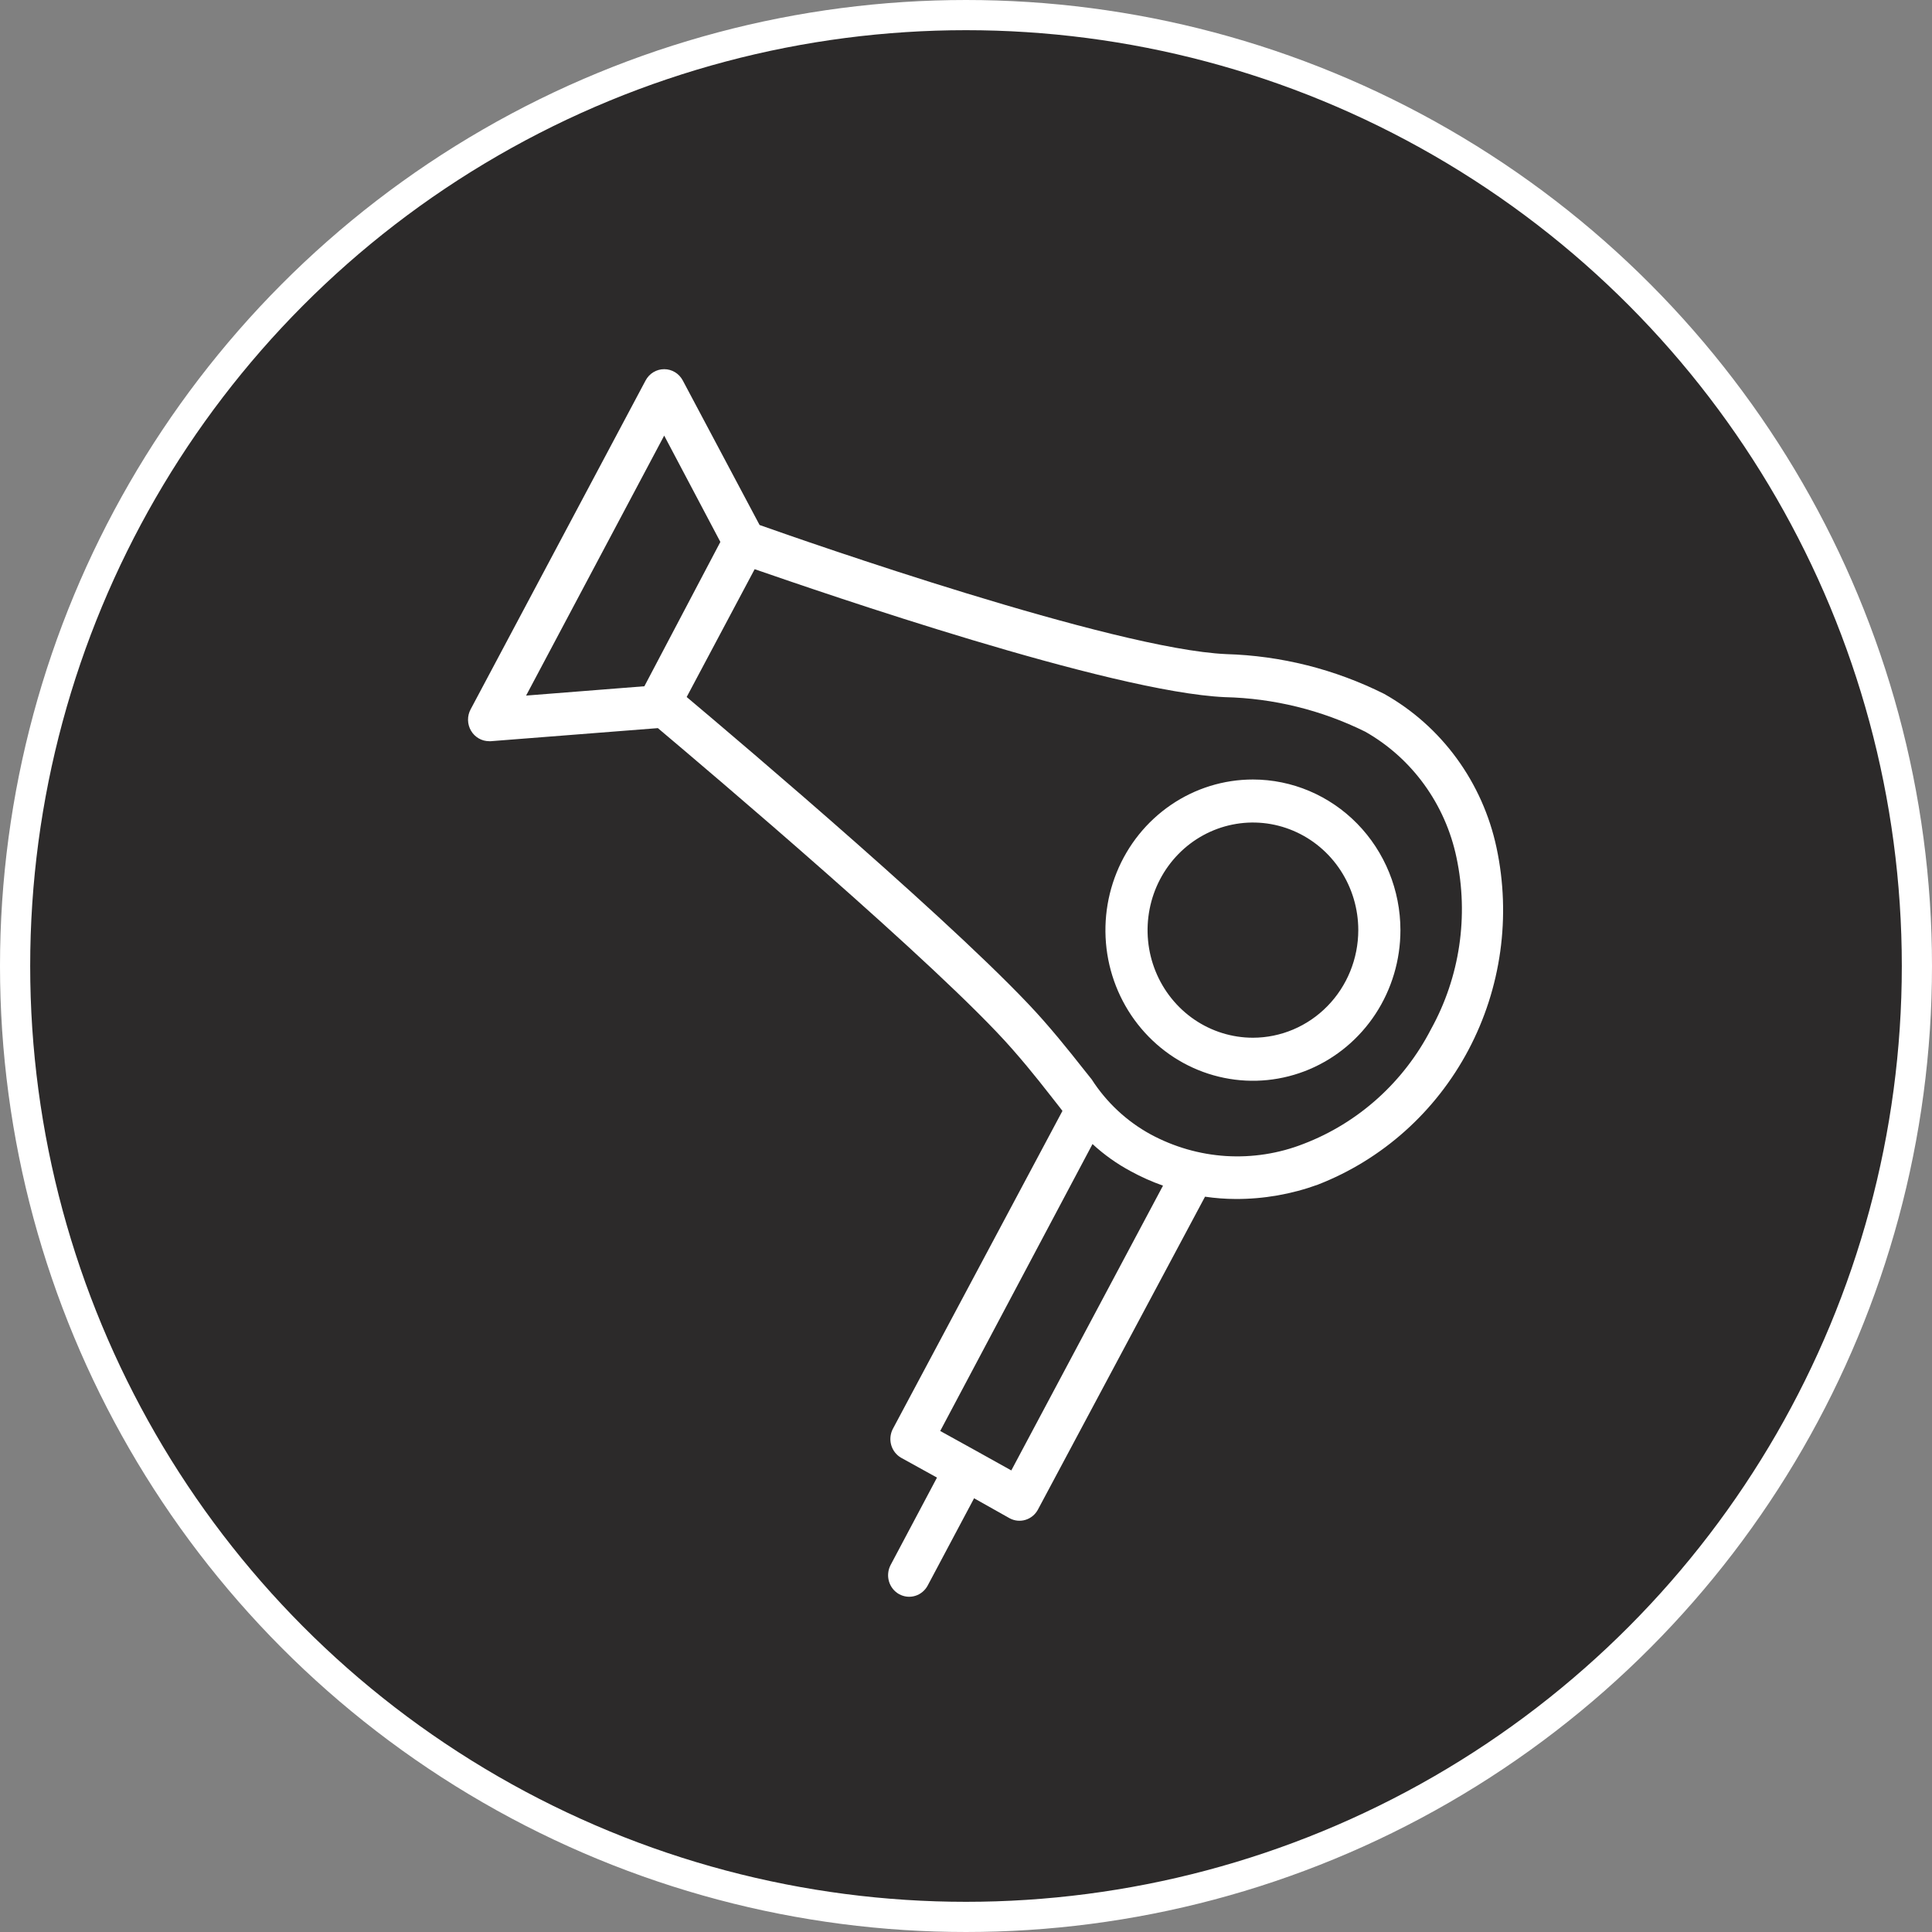
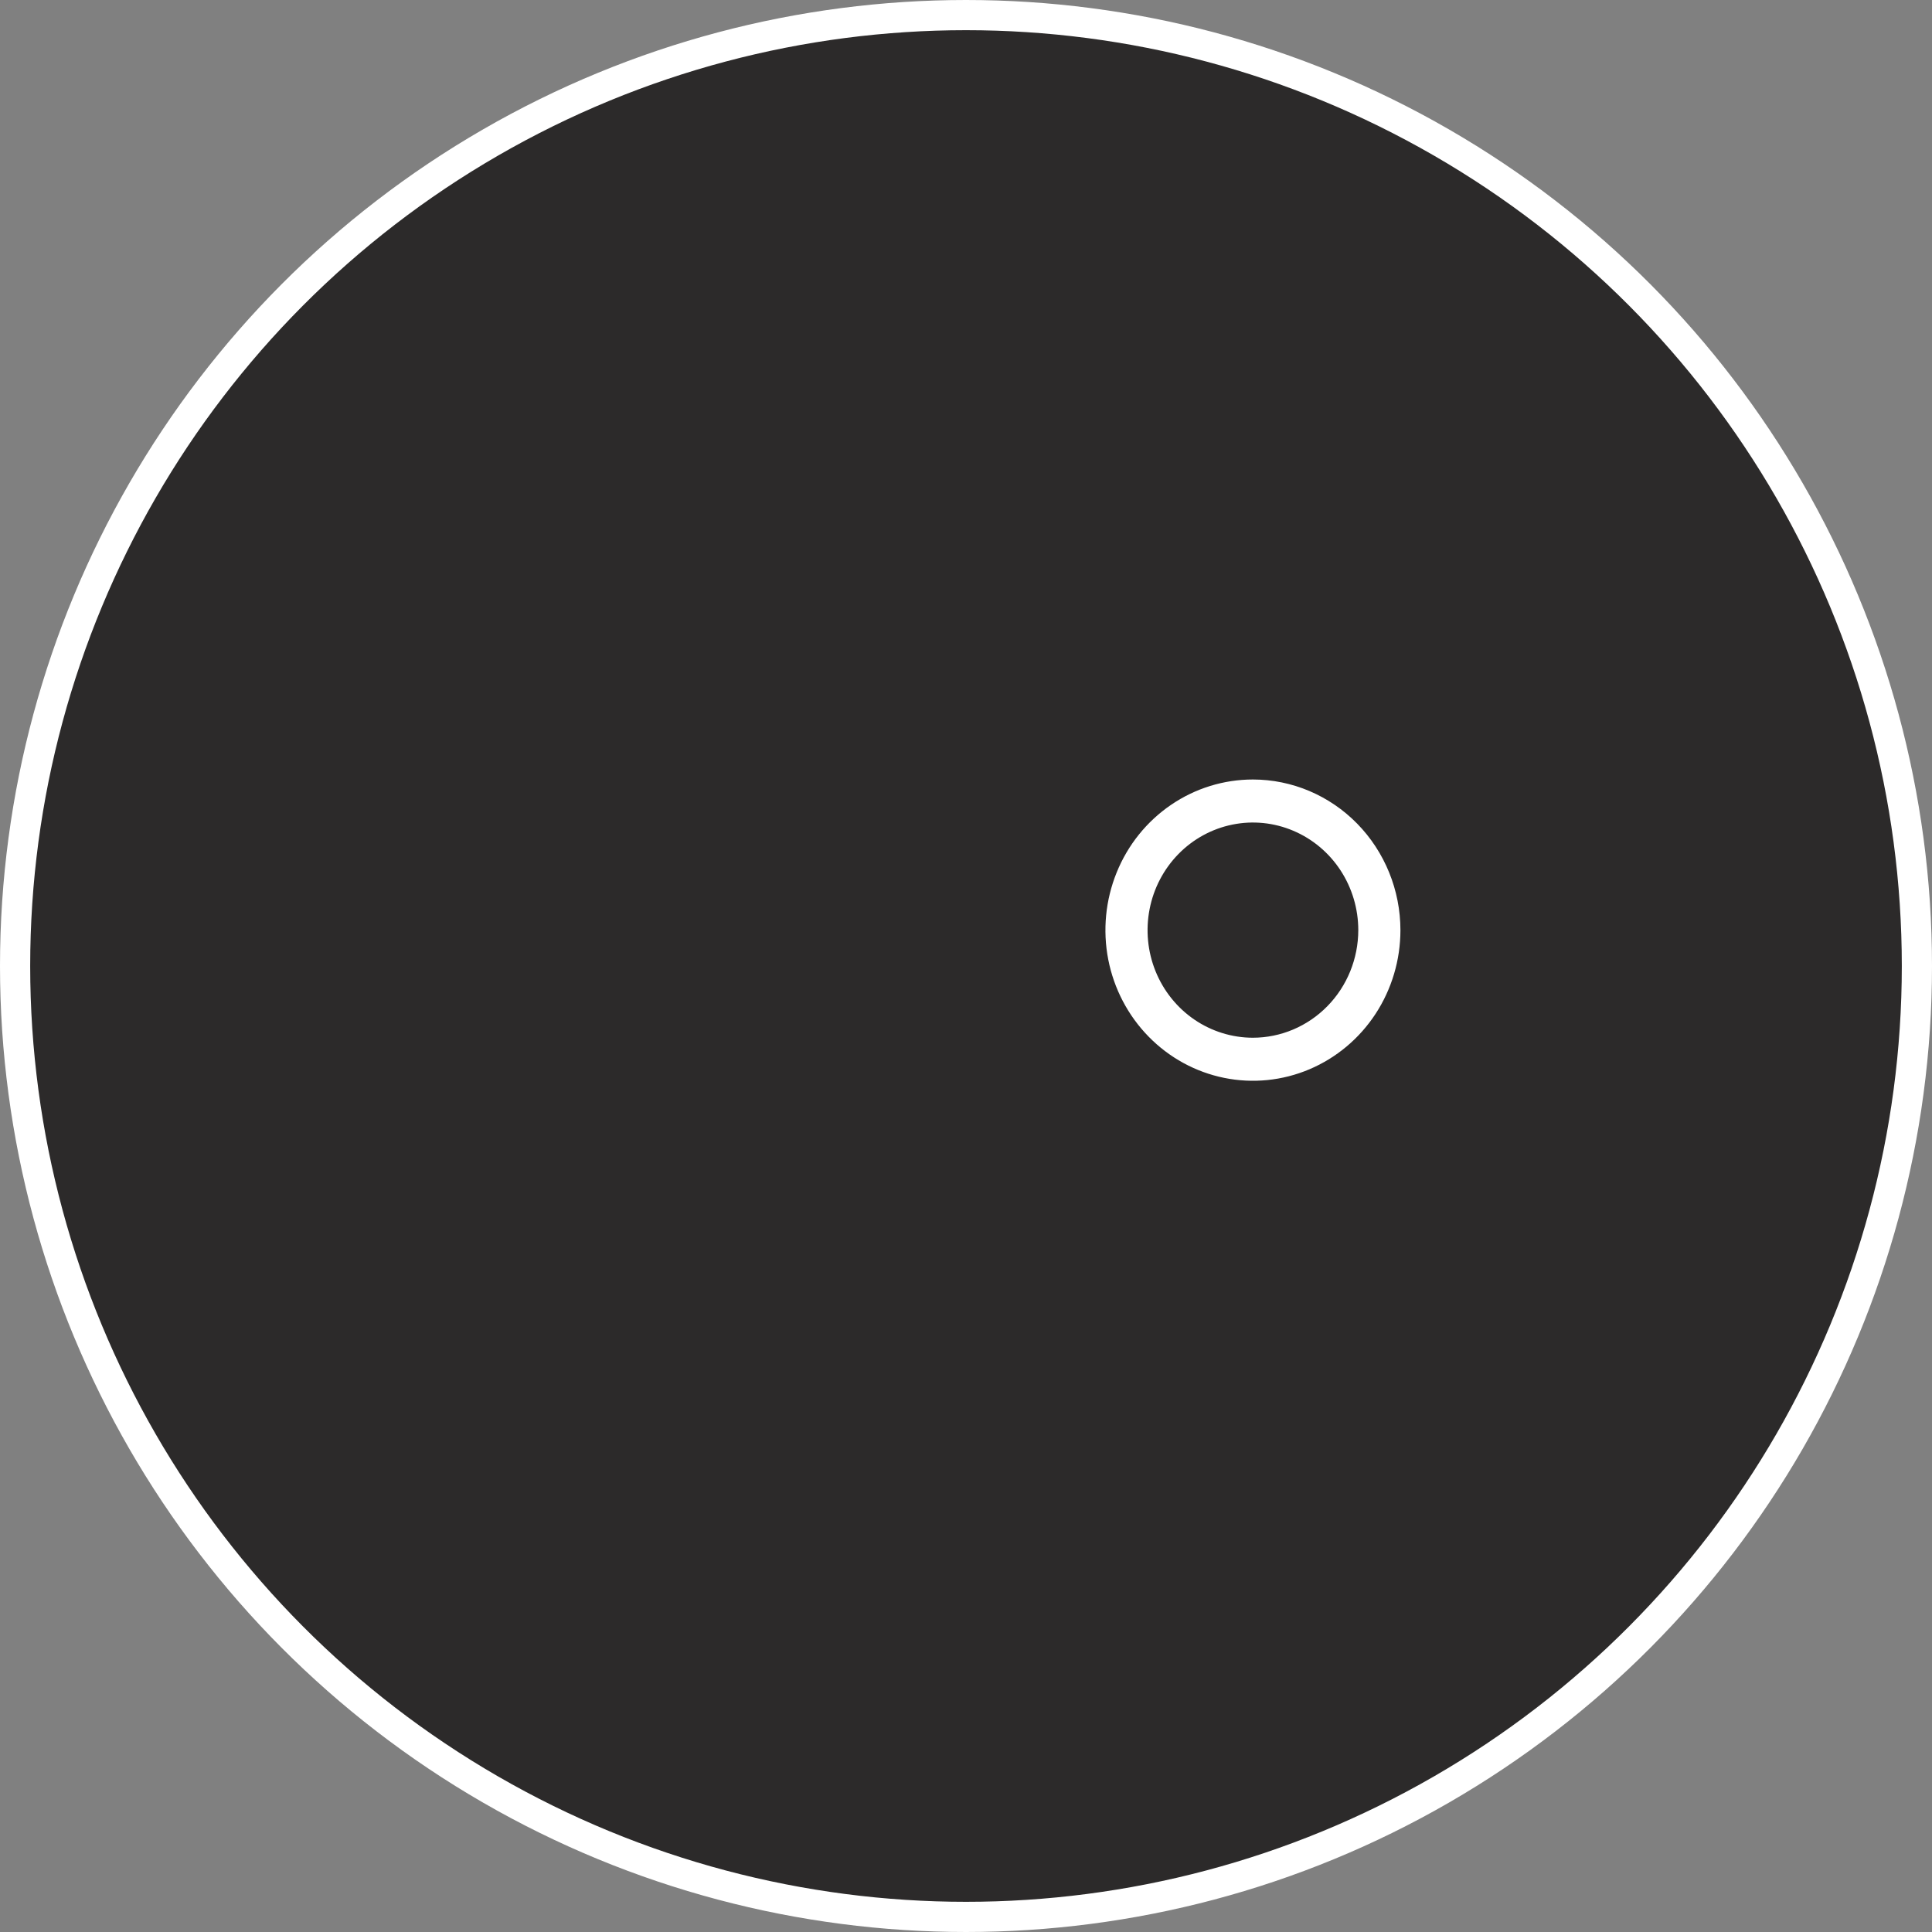
<svg xmlns="http://www.w3.org/2000/svg" width="64" height="64" viewBox="0 0 64 64" fill="none">
  <rect x="0" y="0" width="64" height="64" fill="#808080" stroke="none" />
  <circle cx="32" cy="32" r="31.5" fill="#171415" fill-opacity="0.8" stroke="white" />
-   <path d="M49.574 28.079C49.346 27.008 48.895 25.999 48.253 25.12C47.611 24.241 46.792 23.513 45.851 22.985C44.218 22.169 42.433 21.72 40.616 21.668C36.893 21.502 26.604 17.904 25.162 17.391L22.616 12.6C22.556 12.488 22.467 12.394 22.359 12.329C22.251 12.264 22.128 12.229 22.002 12.23C21.877 12.229 21.753 12.264 21.645 12.329C21.537 12.394 21.448 12.488 21.388 12.6L15.59 23.498C15.531 23.607 15.502 23.729 15.504 23.853C15.506 23.977 15.54 24.098 15.602 24.204C15.664 24.311 15.752 24.399 15.858 24.46C15.963 24.521 16.082 24.553 16.204 24.553H16.26L21.793 24.12C23.384 25.461 31.142 32.024 33.524 34.742C34.231 35.545 34.697 36.168 35.074 36.643L35.195 36.8L29.573 47.341C29.49 47.505 29.472 47.697 29.524 47.874C29.576 48.051 29.694 48.201 29.852 48.291L31.039 48.947L29.503 51.842C29.46 51.924 29.432 52.014 29.423 52.108C29.413 52.201 29.422 52.295 29.448 52.385C29.474 52.474 29.517 52.558 29.575 52.631C29.633 52.704 29.704 52.764 29.785 52.809C29.866 52.853 29.954 52.881 30.045 52.891C30.137 52.901 30.229 52.892 30.317 52.865C30.405 52.839 30.487 52.794 30.558 52.735C30.629 52.676 30.688 52.604 30.732 52.521L32.268 49.632L33.45 50.297C33.611 50.382 33.798 50.4 33.971 50.347C34.145 50.294 34.292 50.174 34.38 50.012L39.918 39.642C40.255 39.691 40.596 39.717 40.937 39.718C41.863 39.721 42.782 39.56 43.655 39.243C45.787 38.414 47.557 36.832 48.643 34.783C49.729 32.734 50.06 30.356 49.574 28.079ZM22.002 14.43L23.863 17.952L21.346 22.733L17.428 23.042L22.002 14.43ZM33.501 48.71L32.323 48.054L31.146 47.403L36.191 37.898C36.575 38.252 37.002 38.556 37.461 38.801C37.803 38.988 38.16 39.147 38.526 39.276L33.501 48.71ZM47.405 34.091C46.501 35.845 44.997 37.198 43.18 37.893C42.362 38.213 41.486 38.349 40.612 38.295C39.738 38.24 38.886 37.994 38.112 37.575C37.324 37.144 36.653 36.518 36.163 35.755C35.776 35.279 35.297 34.638 34.562 33.801C32.114 31.012 24.515 24.577 22.747 23.089L24.999 18.855C27.228 19.625 36.782 22.923 40.574 23.094C42.188 23.131 43.775 23.521 45.227 24.239C45.993 24.674 46.658 25.27 47.179 25.989C47.7 26.708 48.065 27.533 48.248 28.407C48.659 30.343 48.359 32.366 47.405 34.091Z" fill="white" />
  <path d="M41.505 25.822C40.538 25.822 39.594 26.114 38.79 26.663C37.987 27.211 37.36 27.99 36.991 28.902C36.621 29.814 36.524 30.817 36.712 31.785C36.901 32.753 37.366 33.642 38.05 34.34C38.733 35.038 39.604 35.514 40.552 35.706C41.499 35.899 42.482 35.8 43.375 35.422C44.267 35.044 45.031 34.405 45.568 33.584C46.104 32.764 46.391 31.799 46.391 30.812C46.39 29.489 45.874 28.22 44.959 27.285C44.042 26.349 42.8 25.823 41.505 25.822ZM41.505 34.376C40.815 34.376 40.14 34.167 39.566 33.776C38.992 33.384 38.544 32.827 38.28 32.176C38.016 31.525 37.947 30.808 38.082 30.116C38.216 29.425 38.549 28.79 39.037 28.291C39.525 27.793 40.147 27.453 40.824 27.316C41.501 27.178 42.203 27.249 42.84 27.519C43.478 27.789 44.023 28.245 44.407 28.832C44.79 29.418 44.995 30.107 44.995 30.812C44.994 31.757 44.626 32.663 43.971 33.331C43.317 33.999 42.43 34.375 41.505 34.376Z" fill="white" />
</svg>